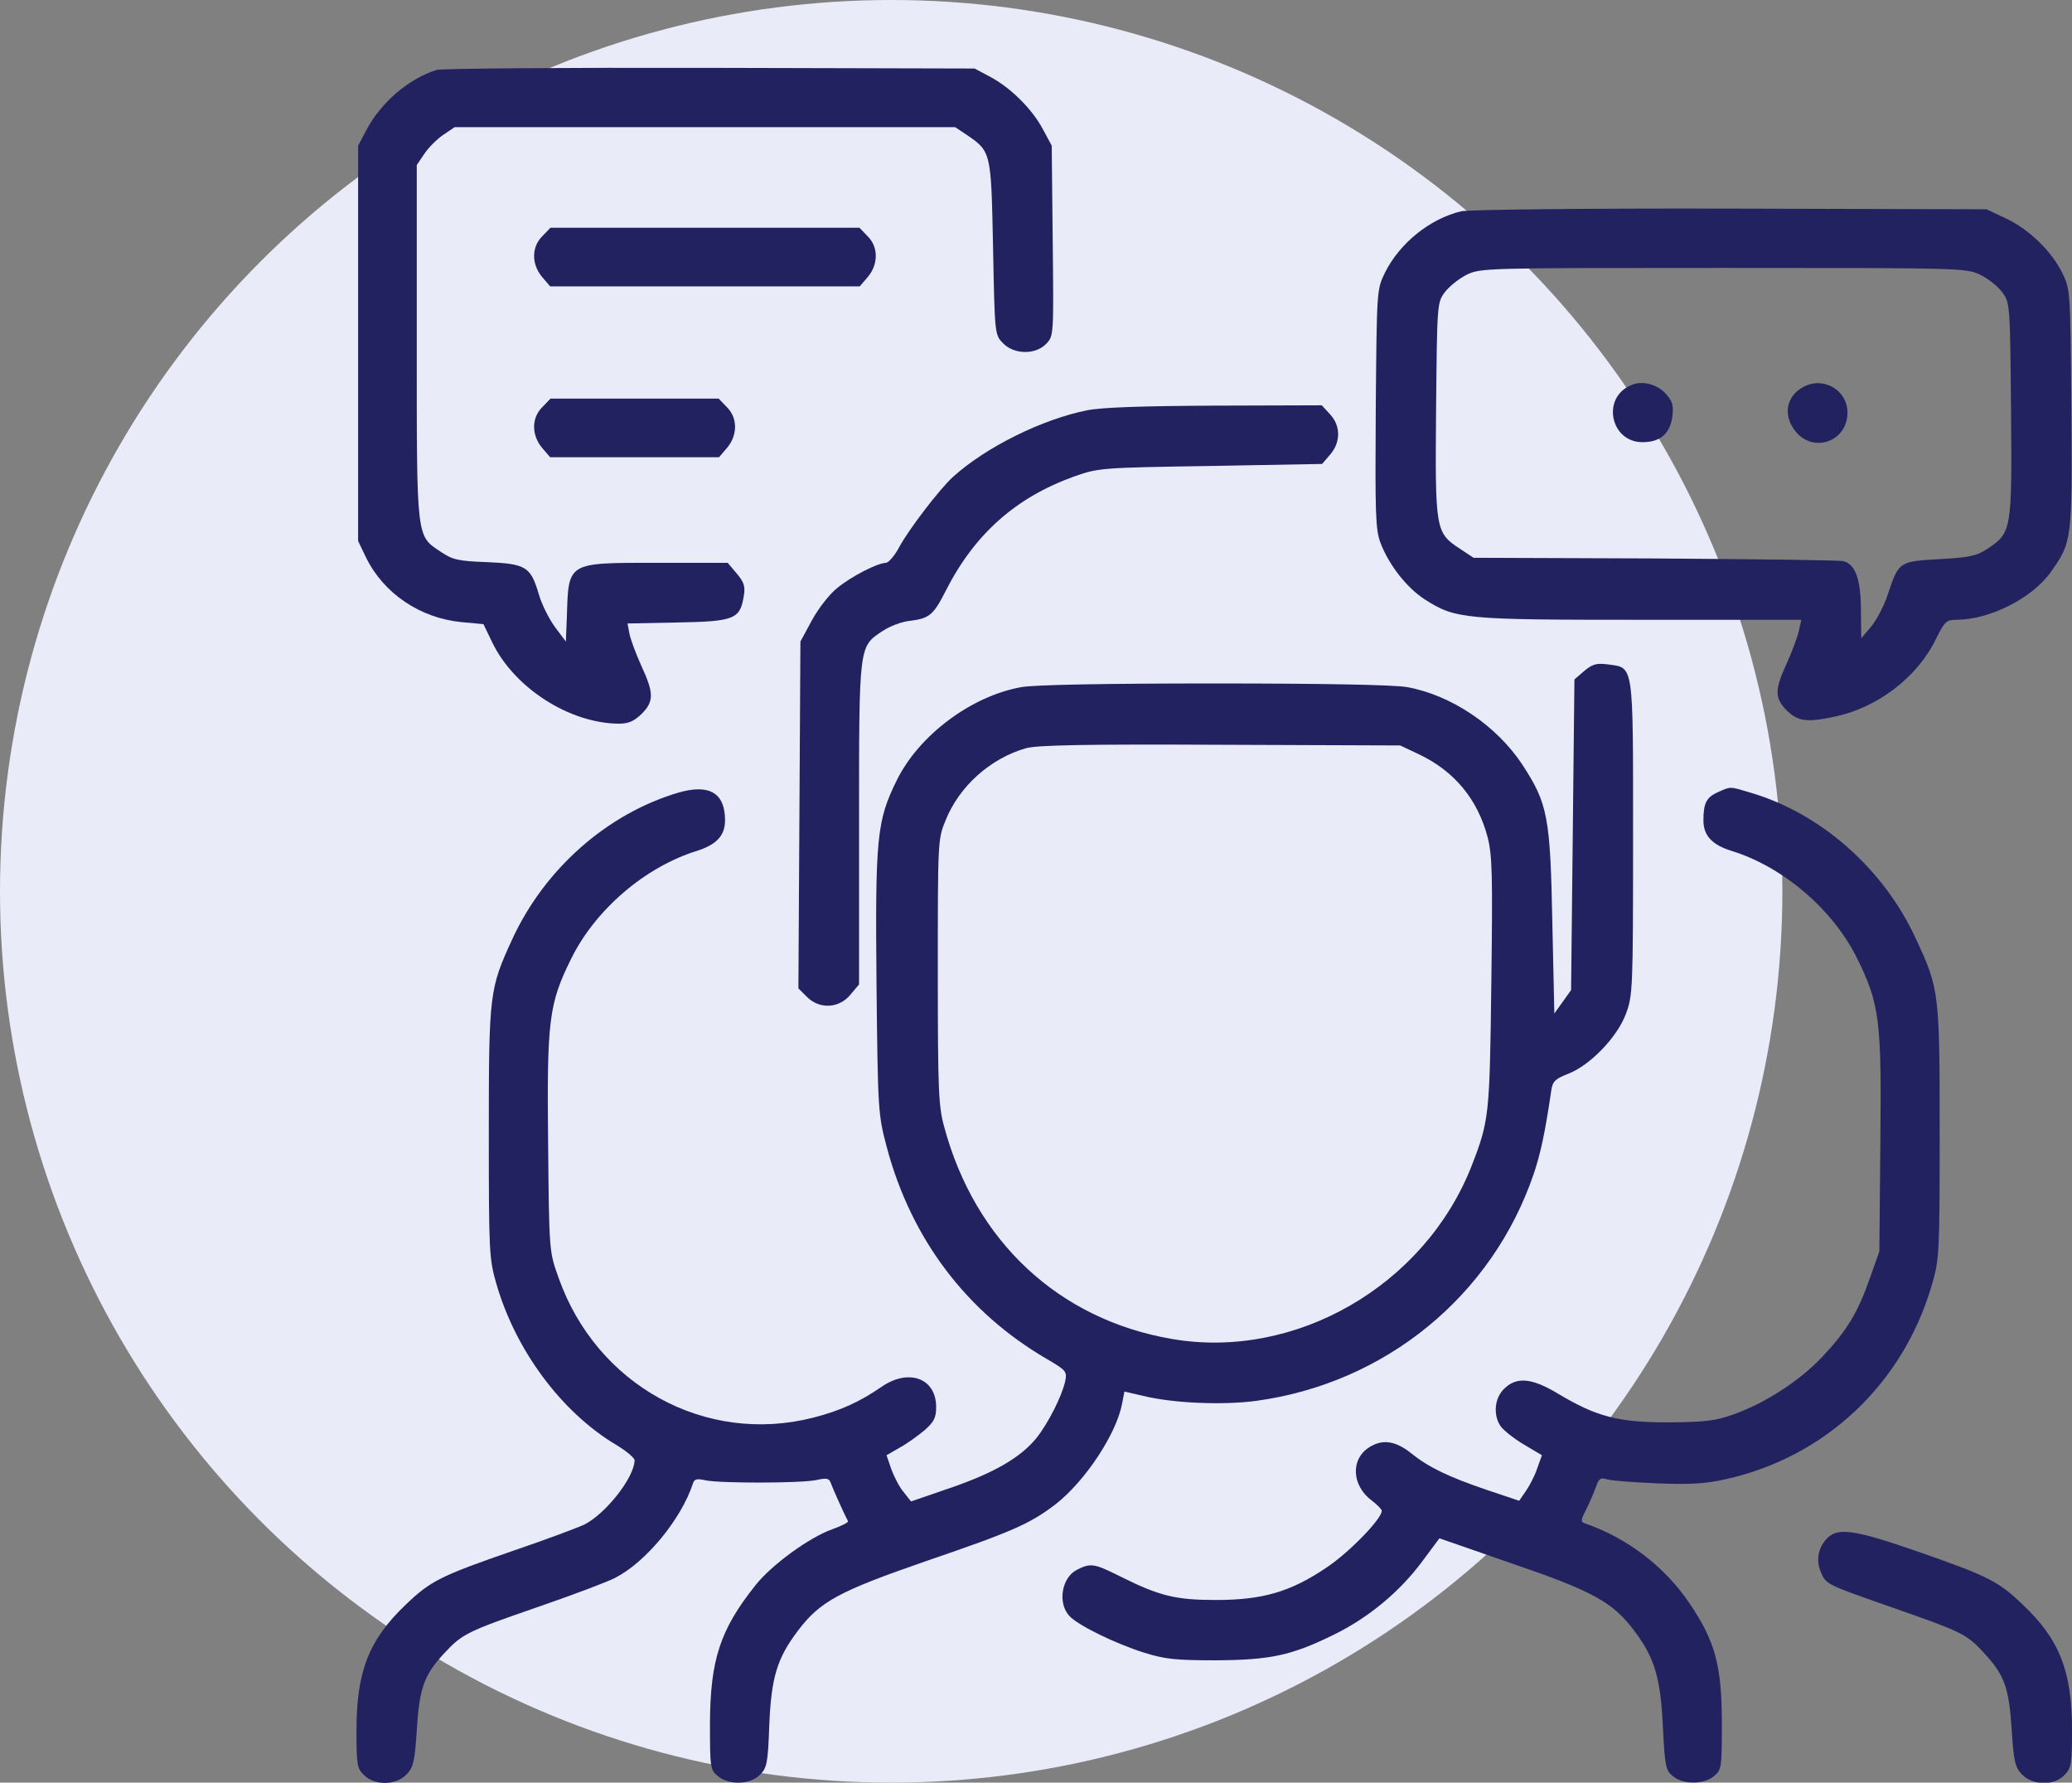
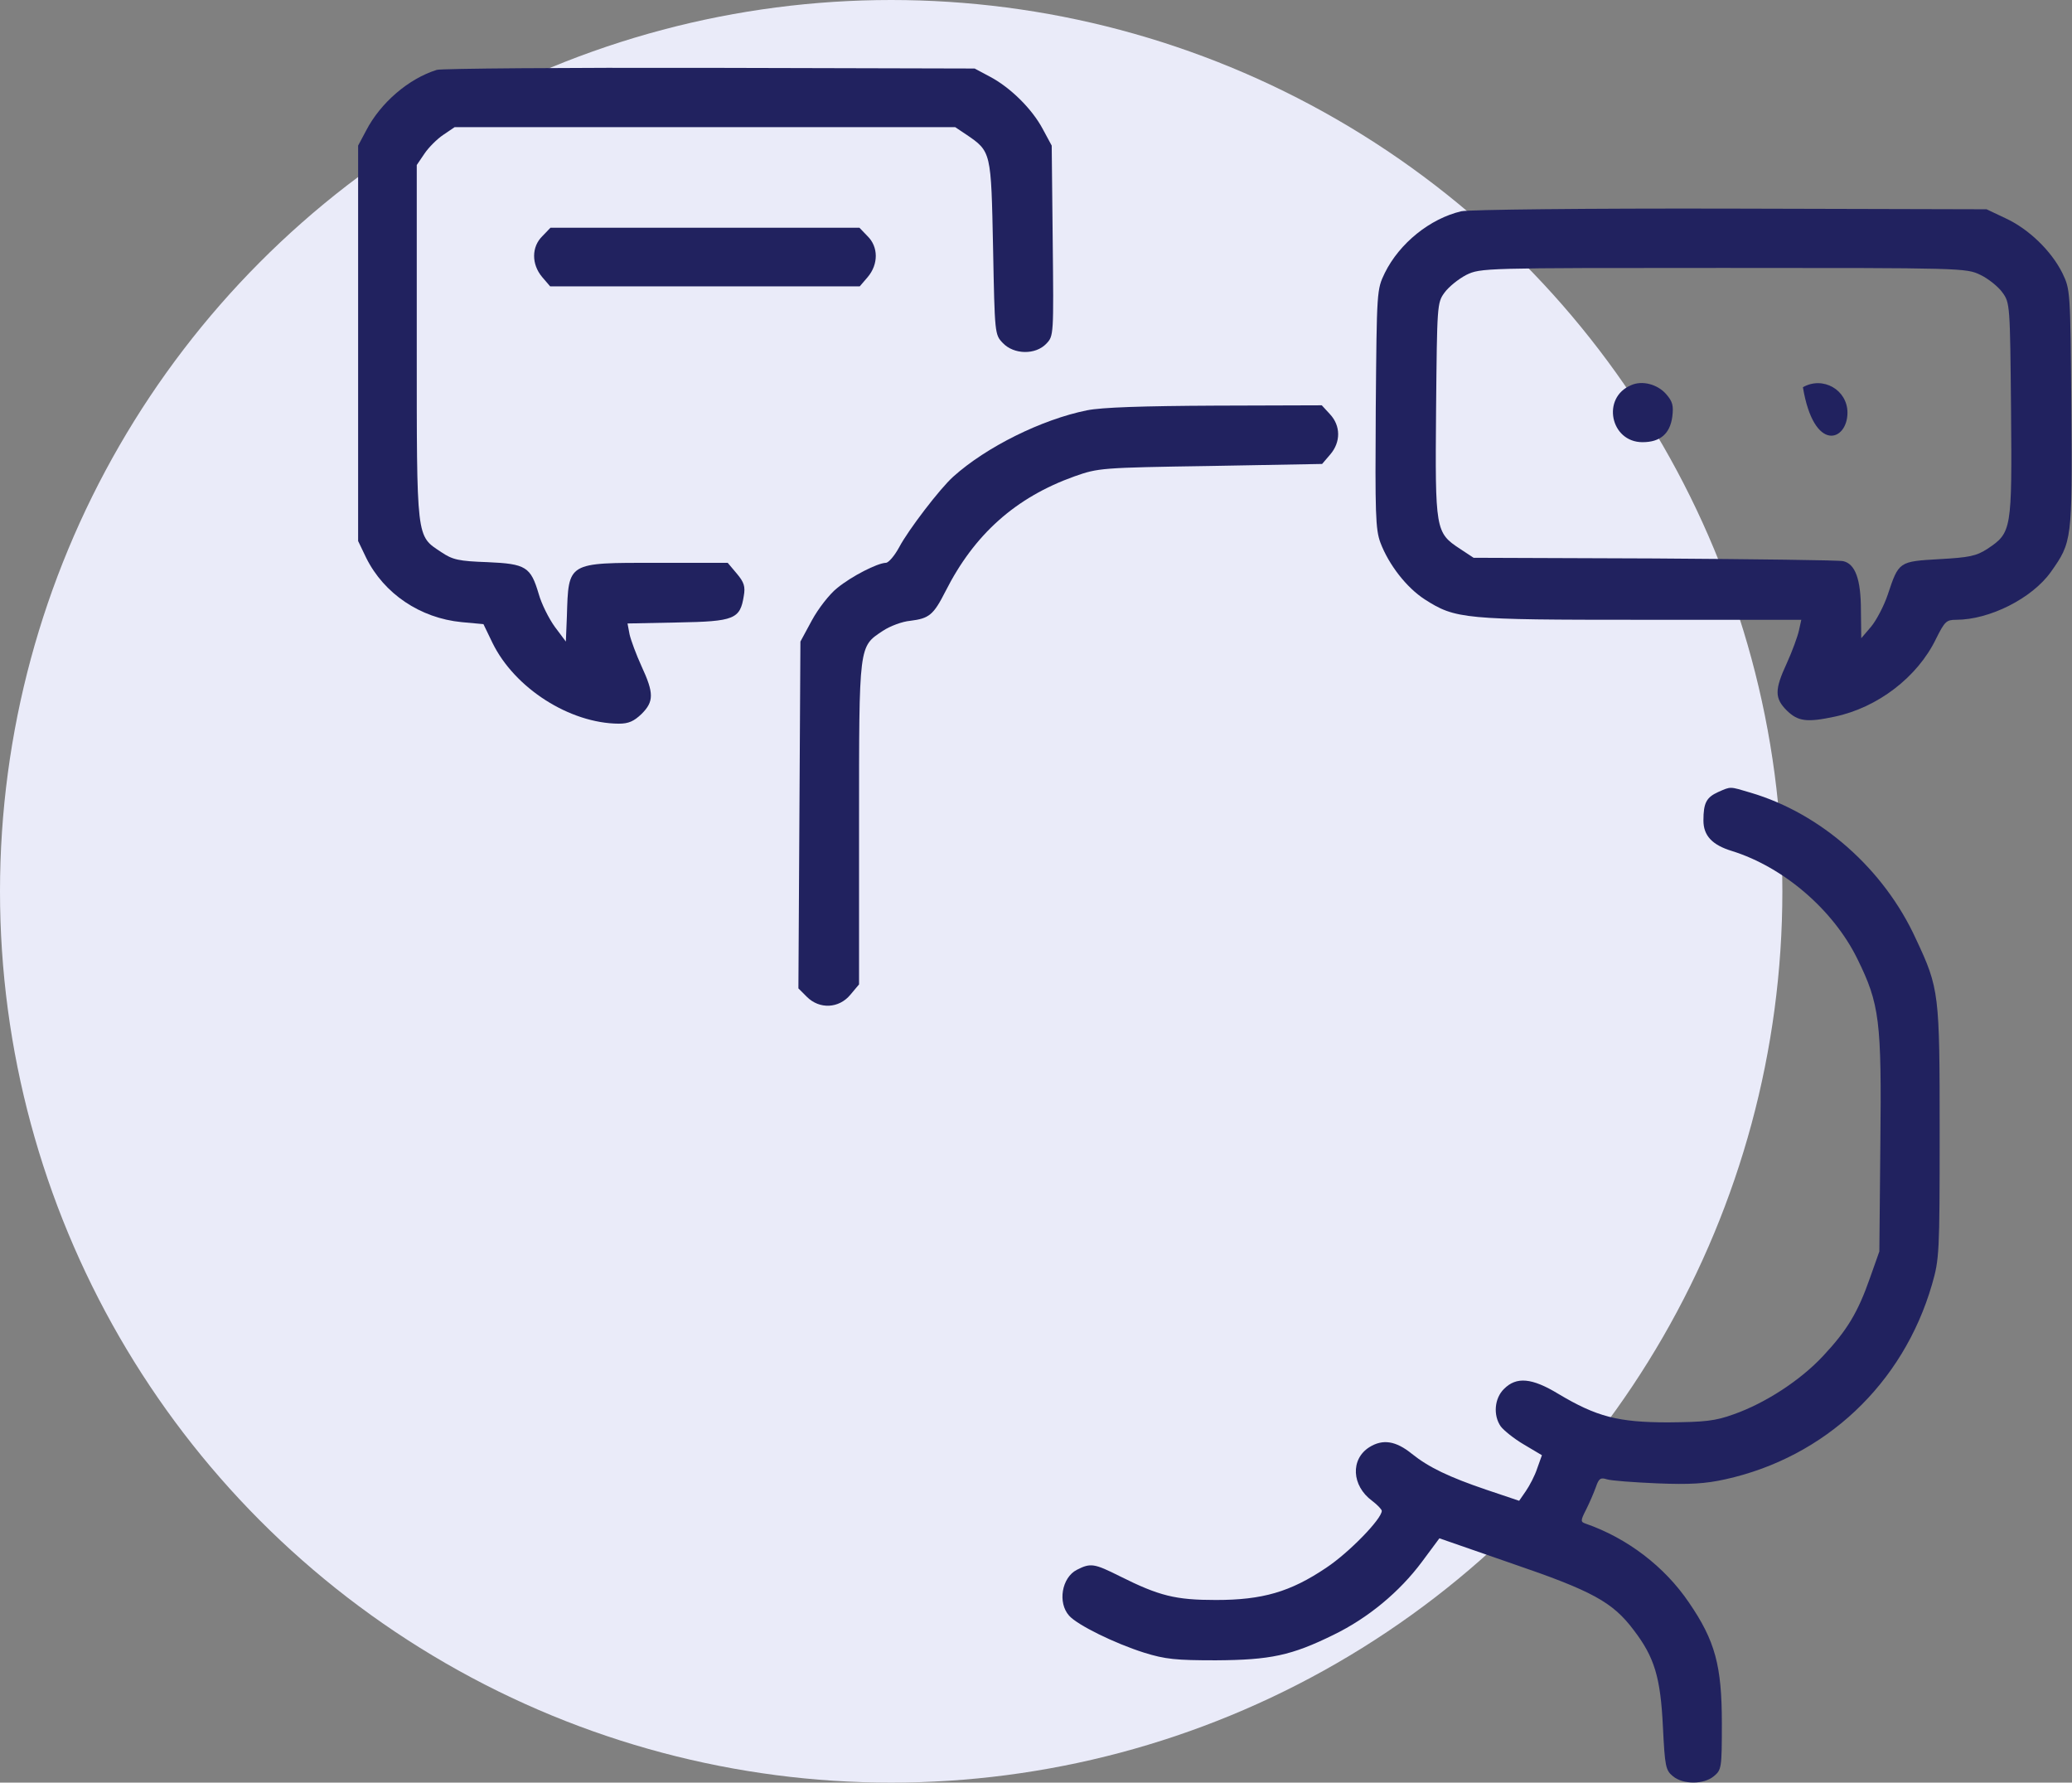
<svg xmlns="http://www.w3.org/2000/svg" width="93" height="80" viewBox="0 0 93 80" fill="none">
  <rect x="0" y="0" width="93" height="80" fill="#808080" stroke="none" />
  <circle cx="40" cy="40" r="40" fill="#EAEBF9" />
  <g clip-path="url(#clip0_58_3302)">
    <g clip-path="url(#clip1_58_3302)">
      <path d="M19.608 3.135C18.345 3.526 17.082 4.609 16.435 5.857L16.074 6.534V15.407V24.28L16.435 25.032C17.232 26.641 18.856 27.739 20.721 27.92L21.699 28.01L22.105 28.852C23.098 30.882 25.564 32.462 27.775 32.477C28.211 32.477 28.451 32.371 28.797 32.04C29.354 31.484 29.354 31.108 28.797 29.905C28.557 29.378 28.316 28.732 28.256 28.461L28.166 27.98L30.422 27.935C32.963 27.89 33.219 27.784 33.384 26.747C33.459 26.326 33.399 26.13 33.068 25.739L32.662 25.258H29.474C25.444 25.258 25.519 25.213 25.444 27.664L25.398 28.792L24.902 28.13C24.631 27.754 24.301 27.093 24.18 26.656C23.819 25.438 23.609 25.303 21.879 25.228C20.586 25.183 20.315 25.122 19.804 24.777C18.676 24.025 18.706 24.31 18.706 15.362V7.406L19.052 6.895C19.232 6.624 19.623 6.233 19.894 6.053L20.405 5.707H31.64H42.874L43.37 6.038C44.498 6.805 44.483 6.805 44.573 11.121C44.648 14.986 44.648 15.016 45.009 15.392C45.506 15.919 46.483 15.934 46.965 15.422C47.295 15.076 47.295 15.046 47.25 10.805L47.205 6.534L46.799 5.782C46.318 4.88 45.34 3.917 44.423 3.436L43.746 3.075L31.865 3.045C25.338 3.03 19.819 3.075 19.608 3.135Z" fill="#21225F" />
      <path d="M65.585 9.482C64.186 9.813 62.818 10.911 62.156 12.249C61.795 13.001 61.795 13.016 61.75 18.34C61.72 23.047 61.735 23.754 61.96 24.356C62.336 25.348 63.133 26.371 63.946 26.897C65.329 27.785 65.705 27.815 73.646 27.815H80.85L80.744 28.296C80.684 28.567 80.443 29.228 80.203 29.755C79.646 30.958 79.646 31.334 80.203 31.89C80.699 32.371 81.09 32.432 82.353 32.161C84.278 31.755 86.068 30.386 86.895 28.672C87.286 27.89 87.361 27.815 87.797 27.815C89.301 27.815 91.211 26.852 92.054 25.664C93.001 24.326 93.016 24.235 92.971 18.34C92.926 13.016 92.926 13.001 92.565 12.249C92.069 11.257 91.061 10.279 90.023 9.798L89.166 9.392L77.661 9.362C71.24 9.347 65.901 9.407 65.585 9.482ZM88.895 12.339C89.241 12.505 89.692 12.866 89.873 13.121C90.219 13.588 90.219 13.693 90.264 18.385C90.309 23.784 90.294 23.904 89.211 24.626C88.7 24.957 88.399 25.017 87.046 25.093C85.226 25.198 85.226 25.198 84.73 26.687C84.564 27.183 84.218 27.845 83.978 28.13L83.541 28.642L83.526 27.393C83.526 25.995 83.271 25.303 82.729 25.183C82.549 25.138 78.744 25.093 74.262 25.062L66.141 25.032L65.525 24.626C64.427 23.904 64.412 23.784 64.457 18.385C64.502 13.708 64.502 13.588 64.833 13.136C65.028 12.866 65.465 12.52 65.81 12.339C66.457 12.024 66.577 12.024 77.345 12.024C88.083 12.024 88.249 12.024 88.895 12.339Z" fill="#21225F" />
      <path d="M73.21 17.287C71.872 17.844 72.278 19.844 73.722 19.844C74.519 19.844 74.955 19.468 75.06 18.701C75.12 18.204 75.075 18.024 74.789 17.693C74.398 17.242 73.707 17.061 73.21 17.287Z" fill="#21225F" />
-       <path d="M80.922 17.377C80.155 17.798 80.019 18.671 80.606 19.378C81.418 20.355 82.922 19.799 82.922 18.52C82.922 17.498 81.824 16.866 80.922 17.377Z" fill="#21225F" />
+       <path d="M80.922 17.377C81.418 20.355 82.922 19.799 82.922 18.52C82.922 17.498 81.824 16.866 80.922 17.377Z" fill="#21225F" />
      <path d="M24.347 10.595C23.851 11.076 23.851 11.858 24.332 12.43L24.693 12.851H31.641H38.589L38.95 12.43C39.431 11.858 39.431 11.076 38.935 10.595L38.574 10.219H31.641H24.708L24.347 10.595Z" fill="#21225F" />
-       <path d="M24.347 18.265C23.851 18.746 23.851 19.528 24.332 20.099L24.693 20.52H28.483H32.272L32.633 20.099C33.114 19.528 33.114 18.746 32.618 18.265L32.257 17.889H28.483H24.708L24.347 18.265Z" fill="#21225F" />
      <path d="M48.785 18.415C46.769 18.821 44.273 20.054 42.784 21.393C42.182 21.934 40.769 23.784 40.363 24.551C40.152 24.942 39.881 25.258 39.761 25.258C39.37 25.273 38.227 25.859 37.581 26.386C37.235 26.656 36.723 27.318 36.438 27.845L35.926 28.792L35.881 36.582L35.836 44.357L36.212 44.733C36.783 45.305 37.656 45.26 38.167 44.643L38.558 44.177V36.958C38.558 28.867 38.543 29.033 39.626 28.311C39.942 28.1 40.498 27.89 40.859 27.86C41.701 27.754 41.897 27.604 42.438 26.536C43.731 23.98 45.581 22.325 48.228 21.378C49.296 21.002 49.416 20.987 54.319 20.912L59.342 20.821L59.703 20.4C60.184 19.844 60.184 19.107 59.688 18.581L59.327 18.189L54.544 18.204C51.281 18.22 49.446 18.28 48.785 18.415Z" fill="#21225F" />
-       <path d="M71.103 30.115L70.667 30.491L70.592 37.469L70.517 44.433L70.141 44.959L69.765 45.485L69.674 41.35C69.584 36.657 69.464 36.056 68.336 34.326C67.178 32.567 65.148 31.198 63.163 30.837C62.591 30.732 59.388 30.672 54.5 30.672C49.612 30.672 46.409 30.732 45.837 30.837C43.582 31.243 41.236 33.003 40.243 35.033C39.356 36.838 39.281 37.575 39.341 44.132C39.401 49.937 39.416 50.012 39.807 51.501C40.905 55.607 43.386 58.885 46.965 60.976C47.868 61.502 47.898 61.547 47.808 61.998C47.657 62.66 47.071 63.833 46.529 64.525C45.822 65.397 44.649 66.089 42.679 66.766L40.89 67.382L40.559 66.961C40.363 66.736 40.123 66.254 40.002 65.923L39.792 65.307L40.393 64.961C40.724 64.78 41.221 64.419 41.506 64.179C41.927 63.803 42.018 63.622 42.018 63.141C42.018 61.848 40.784 61.397 39.566 62.239C38.559 62.931 37.716 63.307 36.498 63.622C31.656 64.856 26.768 62.164 25.069 57.336C24.648 56.163 24.648 56.163 24.602 51.351C24.542 45.786 24.632 45.049 25.64 43.019C26.723 40.823 28.949 38.913 31.265 38.191C32.167 37.906 32.543 37.5 32.543 36.808C32.543 35.575 31.821 35.169 30.438 35.575C27.249 36.522 24.452 38.988 22.993 42.147C21.971 44.372 21.94 44.568 21.94 50.824C21.94 56.238 21.956 56.509 22.286 57.637C23.144 60.6 25.204 63.382 27.655 64.841C28.106 65.111 28.482 65.427 28.482 65.532C28.482 66.284 27.204 67.924 26.227 68.42C25.941 68.555 24.497 69.097 23.038 69.593C19.775 70.721 19.324 70.947 18.211 72.014C16.556 73.593 16 75.007 16 77.654C16 79.233 16.03 79.368 16.346 79.669C16.842 80.15 17.79 80.12 18.256 79.624C18.557 79.308 18.617 79.037 18.707 77.639C18.827 75.759 19.023 75.188 19.925 74.21C20.752 73.323 20.918 73.232 24.226 72.089C25.745 71.563 27.264 70.992 27.61 70.811C28.994 70.104 30.573 68.179 31.099 66.585C31.159 66.375 31.28 66.344 31.671 66.435C32.332 66.57 35.927 66.57 36.649 66.42C37.115 66.314 37.22 66.344 37.295 66.57C37.386 66.826 37.957 68.089 38.062 68.269C38.092 68.315 37.777 68.48 37.355 68.63C36.303 69.006 34.618 70.24 33.897 71.157C32.317 73.142 31.881 74.496 31.866 77.338C31.866 79.353 31.881 79.428 32.227 79.714C32.723 80.12 33.671 80.09 34.107 79.654C34.423 79.338 34.468 79.128 34.528 77.428C34.618 75.278 34.874 74.421 35.822 73.172C36.814 71.864 37.656 71.413 41.566 70.059C45.431 68.736 46.228 68.39 47.386 67.502C48.695 66.48 50.109 64.359 50.364 62.991L50.469 62.449L51.312 62.645C52.665 62.976 54.876 63.066 56.365 62.87C62.17 62.088 66.982 58.163 68.847 52.659C69.148 51.772 69.359 50.779 69.629 48.929C69.689 48.523 69.81 48.418 70.381 48.192C71.359 47.816 72.592 46.553 72.983 45.485C73.284 44.673 73.299 44.388 73.299 37.605C73.299 29.649 73.344 29.98 72.156 29.815C71.66 29.755 71.479 29.8 71.103 30.115ZM63.674 33.845C65.268 34.597 66.321 35.86 66.772 37.575C66.982 38.402 66.998 39.304 66.937 44.117C66.862 50.042 66.847 50.283 66.05 52.328C63.944 57.697 58.139 61.051 52.59 60.088C47.522 59.216 43.762 55.712 42.379 50.569C42.123 49.651 42.093 48.914 42.093 43.605C42.093 37.77 42.093 37.65 42.439 36.823C43.055 35.274 44.469 34.026 46.063 33.574C46.59 33.439 48.74 33.394 54.801 33.424L62.847 33.454L63.674 33.845Z" fill="#21225F" />
      <path d="M77.119 35.544C76.593 35.785 76.457 36.026 76.457 36.823C76.457 37.499 76.848 37.921 77.736 38.191C80.052 38.913 82.277 40.823 83.36 43.019C84.368 45.064 84.458 45.801 84.398 51.35L84.353 56.163L83.932 57.351C83.39 58.9 82.909 59.697 81.826 60.855C80.803 61.953 79.224 62.976 77.811 63.472C76.984 63.773 76.517 63.818 74.878 63.833C72.622 63.833 71.66 63.577 69.945 62.554C68.757 61.833 68.065 61.773 67.509 62.329C67.073 62.75 67.013 63.517 67.359 64.013C67.494 64.194 67.96 64.57 68.396 64.825L69.208 65.307L68.998 65.893C68.892 66.224 68.652 66.675 68.487 66.916L68.186 67.352L66.712 66.856C65.028 66.284 64.125 65.848 63.373 65.246C62.651 64.66 62.065 64.57 61.463 64.946C60.606 65.487 60.666 66.675 61.584 67.352C61.824 67.532 62.02 67.743 62.02 67.803C62.02 68.164 60.546 69.683 59.523 70.36C57.914 71.443 56.666 71.804 54.575 71.804C52.756 71.804 52.034 71.623 50.259 70.736C49.116 70.164 48.951 70.134 48.334 70.45C47.657 70.796 47.462 71.924 47.988 72.51C48.364 72.931 50.019 73.744 51.342 74.165C52.304 74.466 52.786 74.511 54.575 74.511C57.012 74.496 57.959 74.3 59.854 73.368C61.403 72.616 62.817 71.443 63.824 70.089L64.606 69.036L67.855 70.164C71.464 71.397 72.382 71.894 73.329 73.157C74.261 74.375 74.532 75.278 74.638 77.488C74.728 79.278 74.758 79.443 75.089 79.714C75.54 80.09 76.472 80.09 76.923 79.714C77.269 79.428 77.284 79.353 77.284 77.338C77.284 74.751 76.984 73.638 75.811 71.924C74.713 70.3 73.028 69.021 71.163 68.375C70.938 68.299 70.938 68.239 71.194 67.743C71.344 67.442 71.539 66.991 71.63 66.735C71.765 66.344 71.84 66.299 72.126 66.389C72.321 66.45 73.329 66.525 74.382 66.57C75.856 66.63 76.547 66.585 77.435 66.389C81.931 65.397 85.421 62.103 86.714 57.652C87.045 56.509 87.06 56.253 87.06 50.824C87.06 44.568 87.045 44.372 85.992 42.132C84.563 39.003 81.736 36.507 78.578 35.575C77.615 35.289 77.705 35.289 77.119 35.544Z" fill="#21225F" />
-       <path d="M82.023 69.022C81.617 69.427 81.496 69.999 81.722 70.54C81.963 71.112 81.948 71.097 85 72.165C88.083 73.247 88.264 73.323 89.076 74.21C89.978 75.188 90.174 75.759 90.294 77.639C90.384 79.037 90.445 79.308 90.745 79.624C91.227 80.135 92.204 80.15 92.67 79.654C92.971 79.338 93.001 79.143 93.001 77.639C93.001 75.007 92.445 73.578 90.79 72.014C89.678 70.947 89.241 70.736 86.053 69.623C83.271 68.66 82.504 68.54 82.023 69.022Z" fill="#21225F" />
    </g>
  </g>
  <defs>
    <clipPath id="clip0_58_3302">
      <rect width="77" height="77" fill="white" transform="translate(16 3)" />
    </clipPath>
    <clipPath id="clip1_58_3302">
      <rect width="77" height="77" fill="white" transform="translate(16 3)" />
    </clipPath>
  </defs>
</svg>